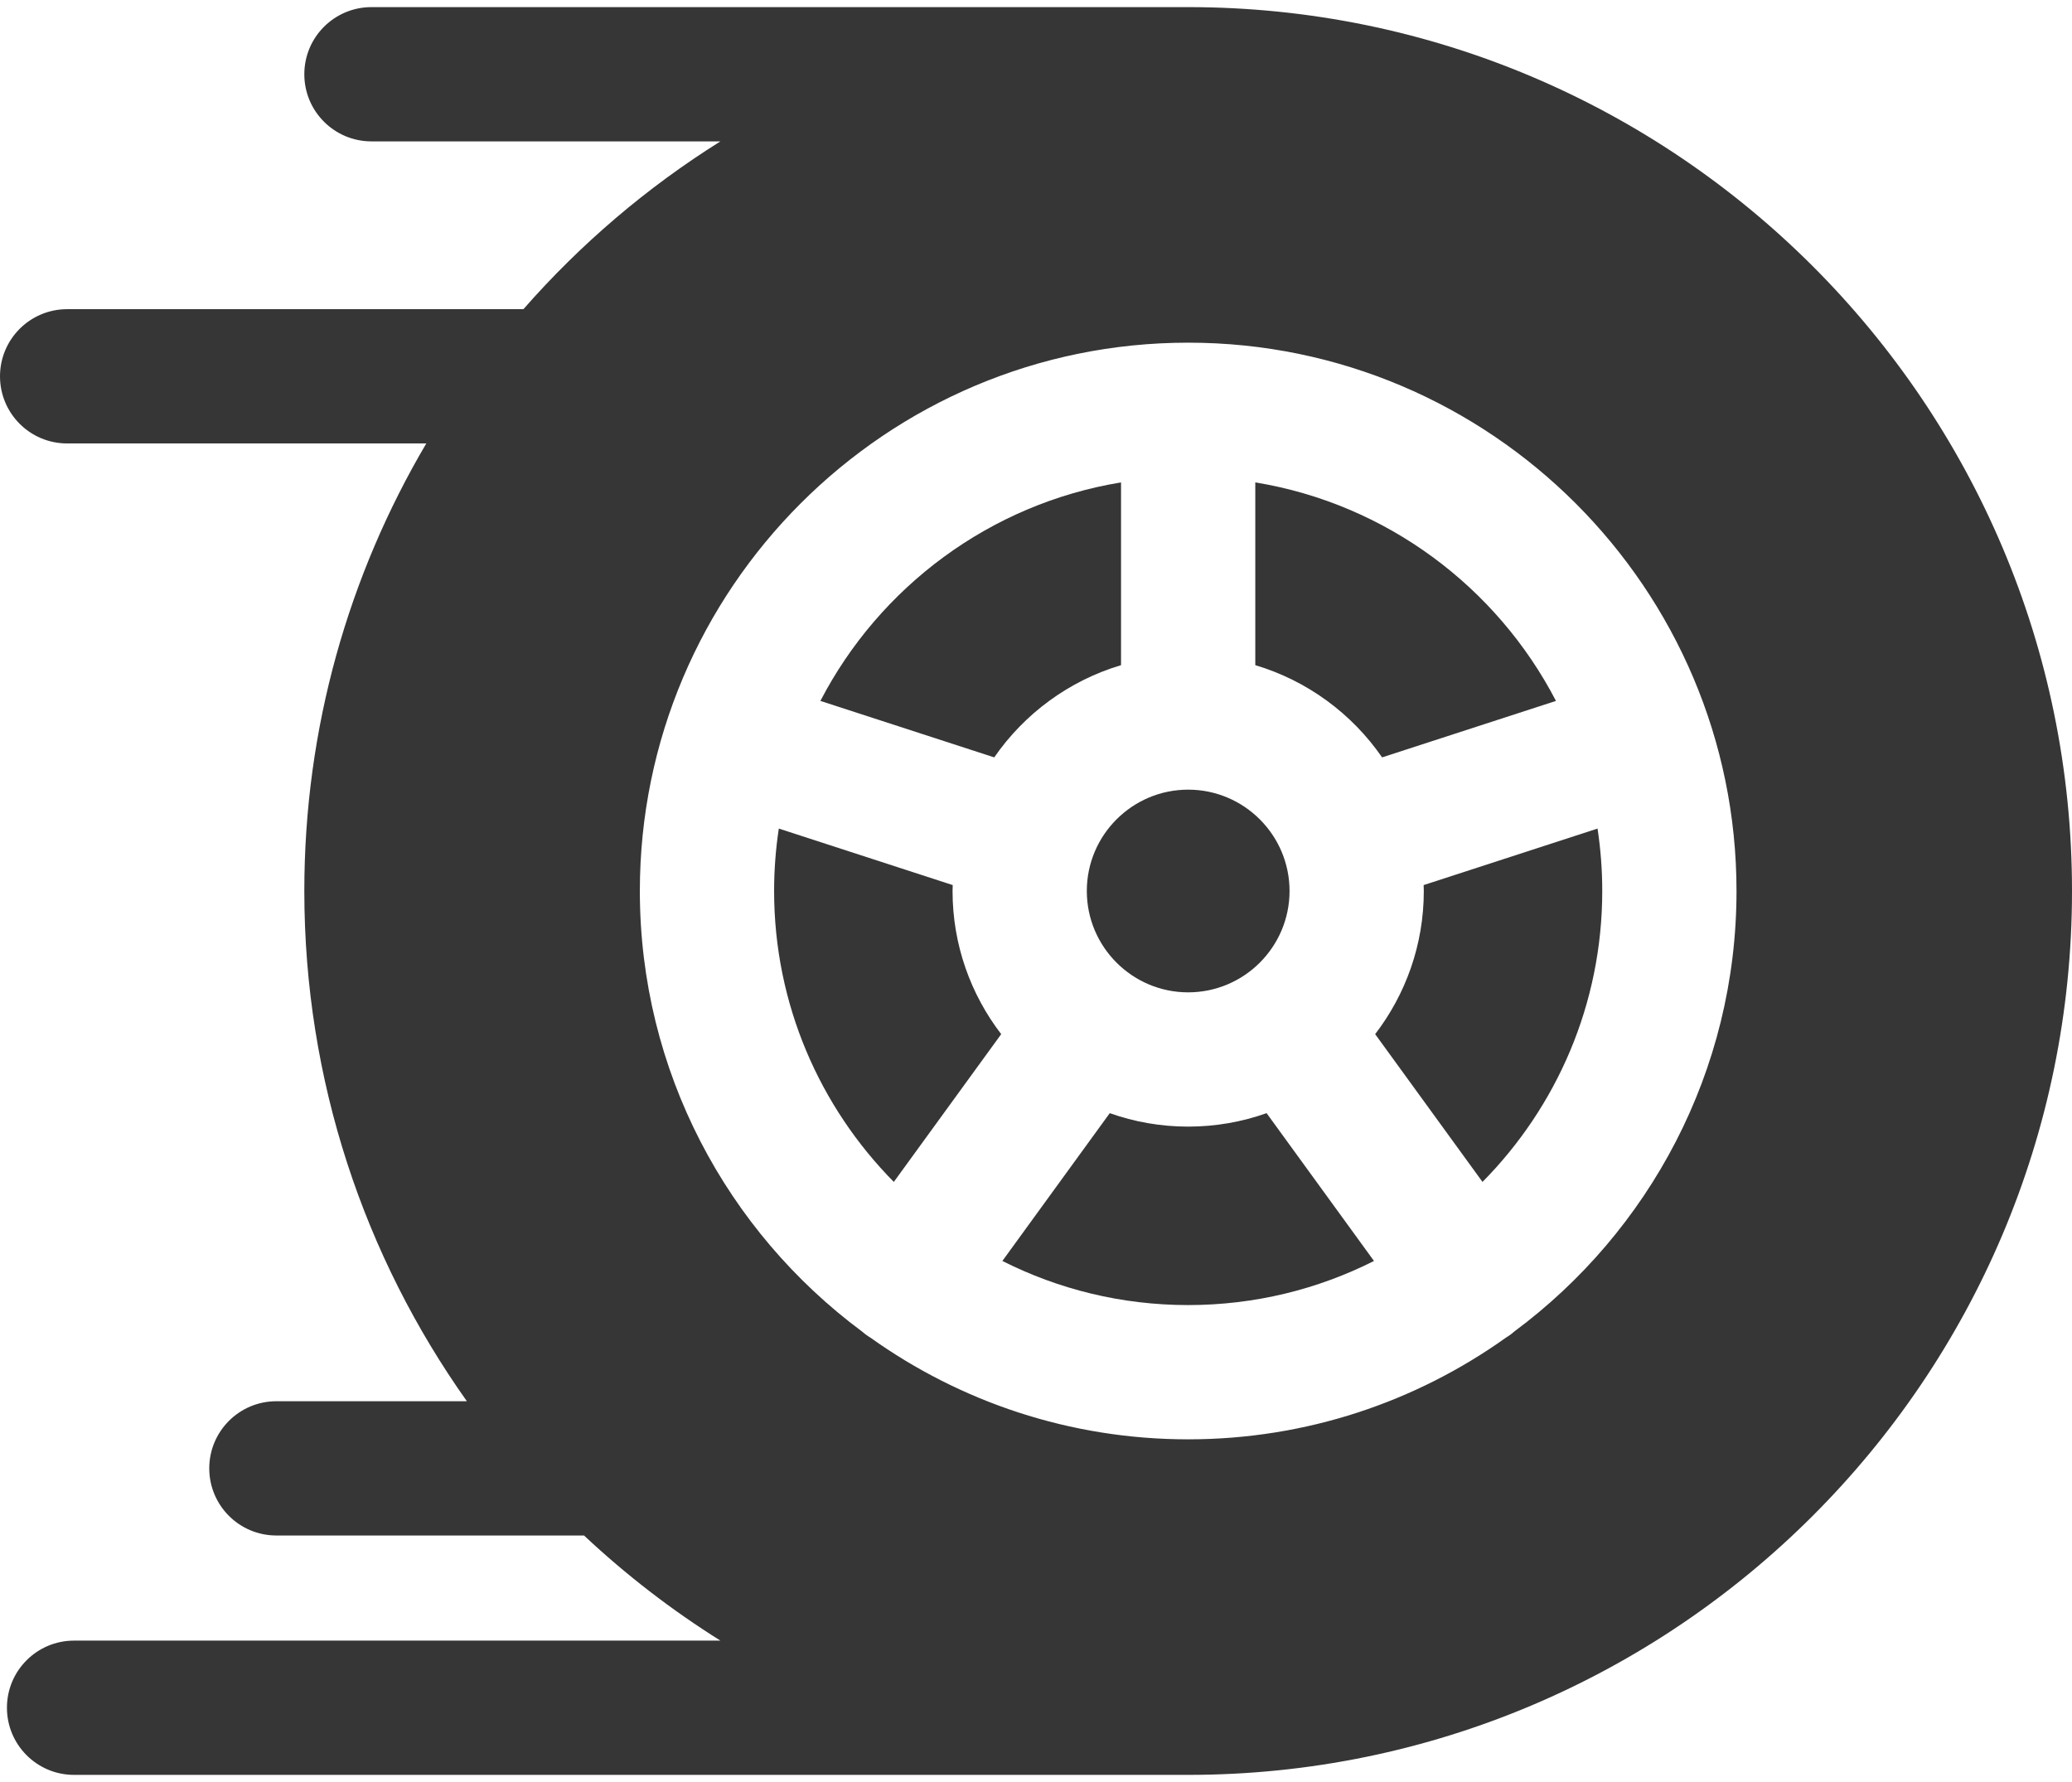
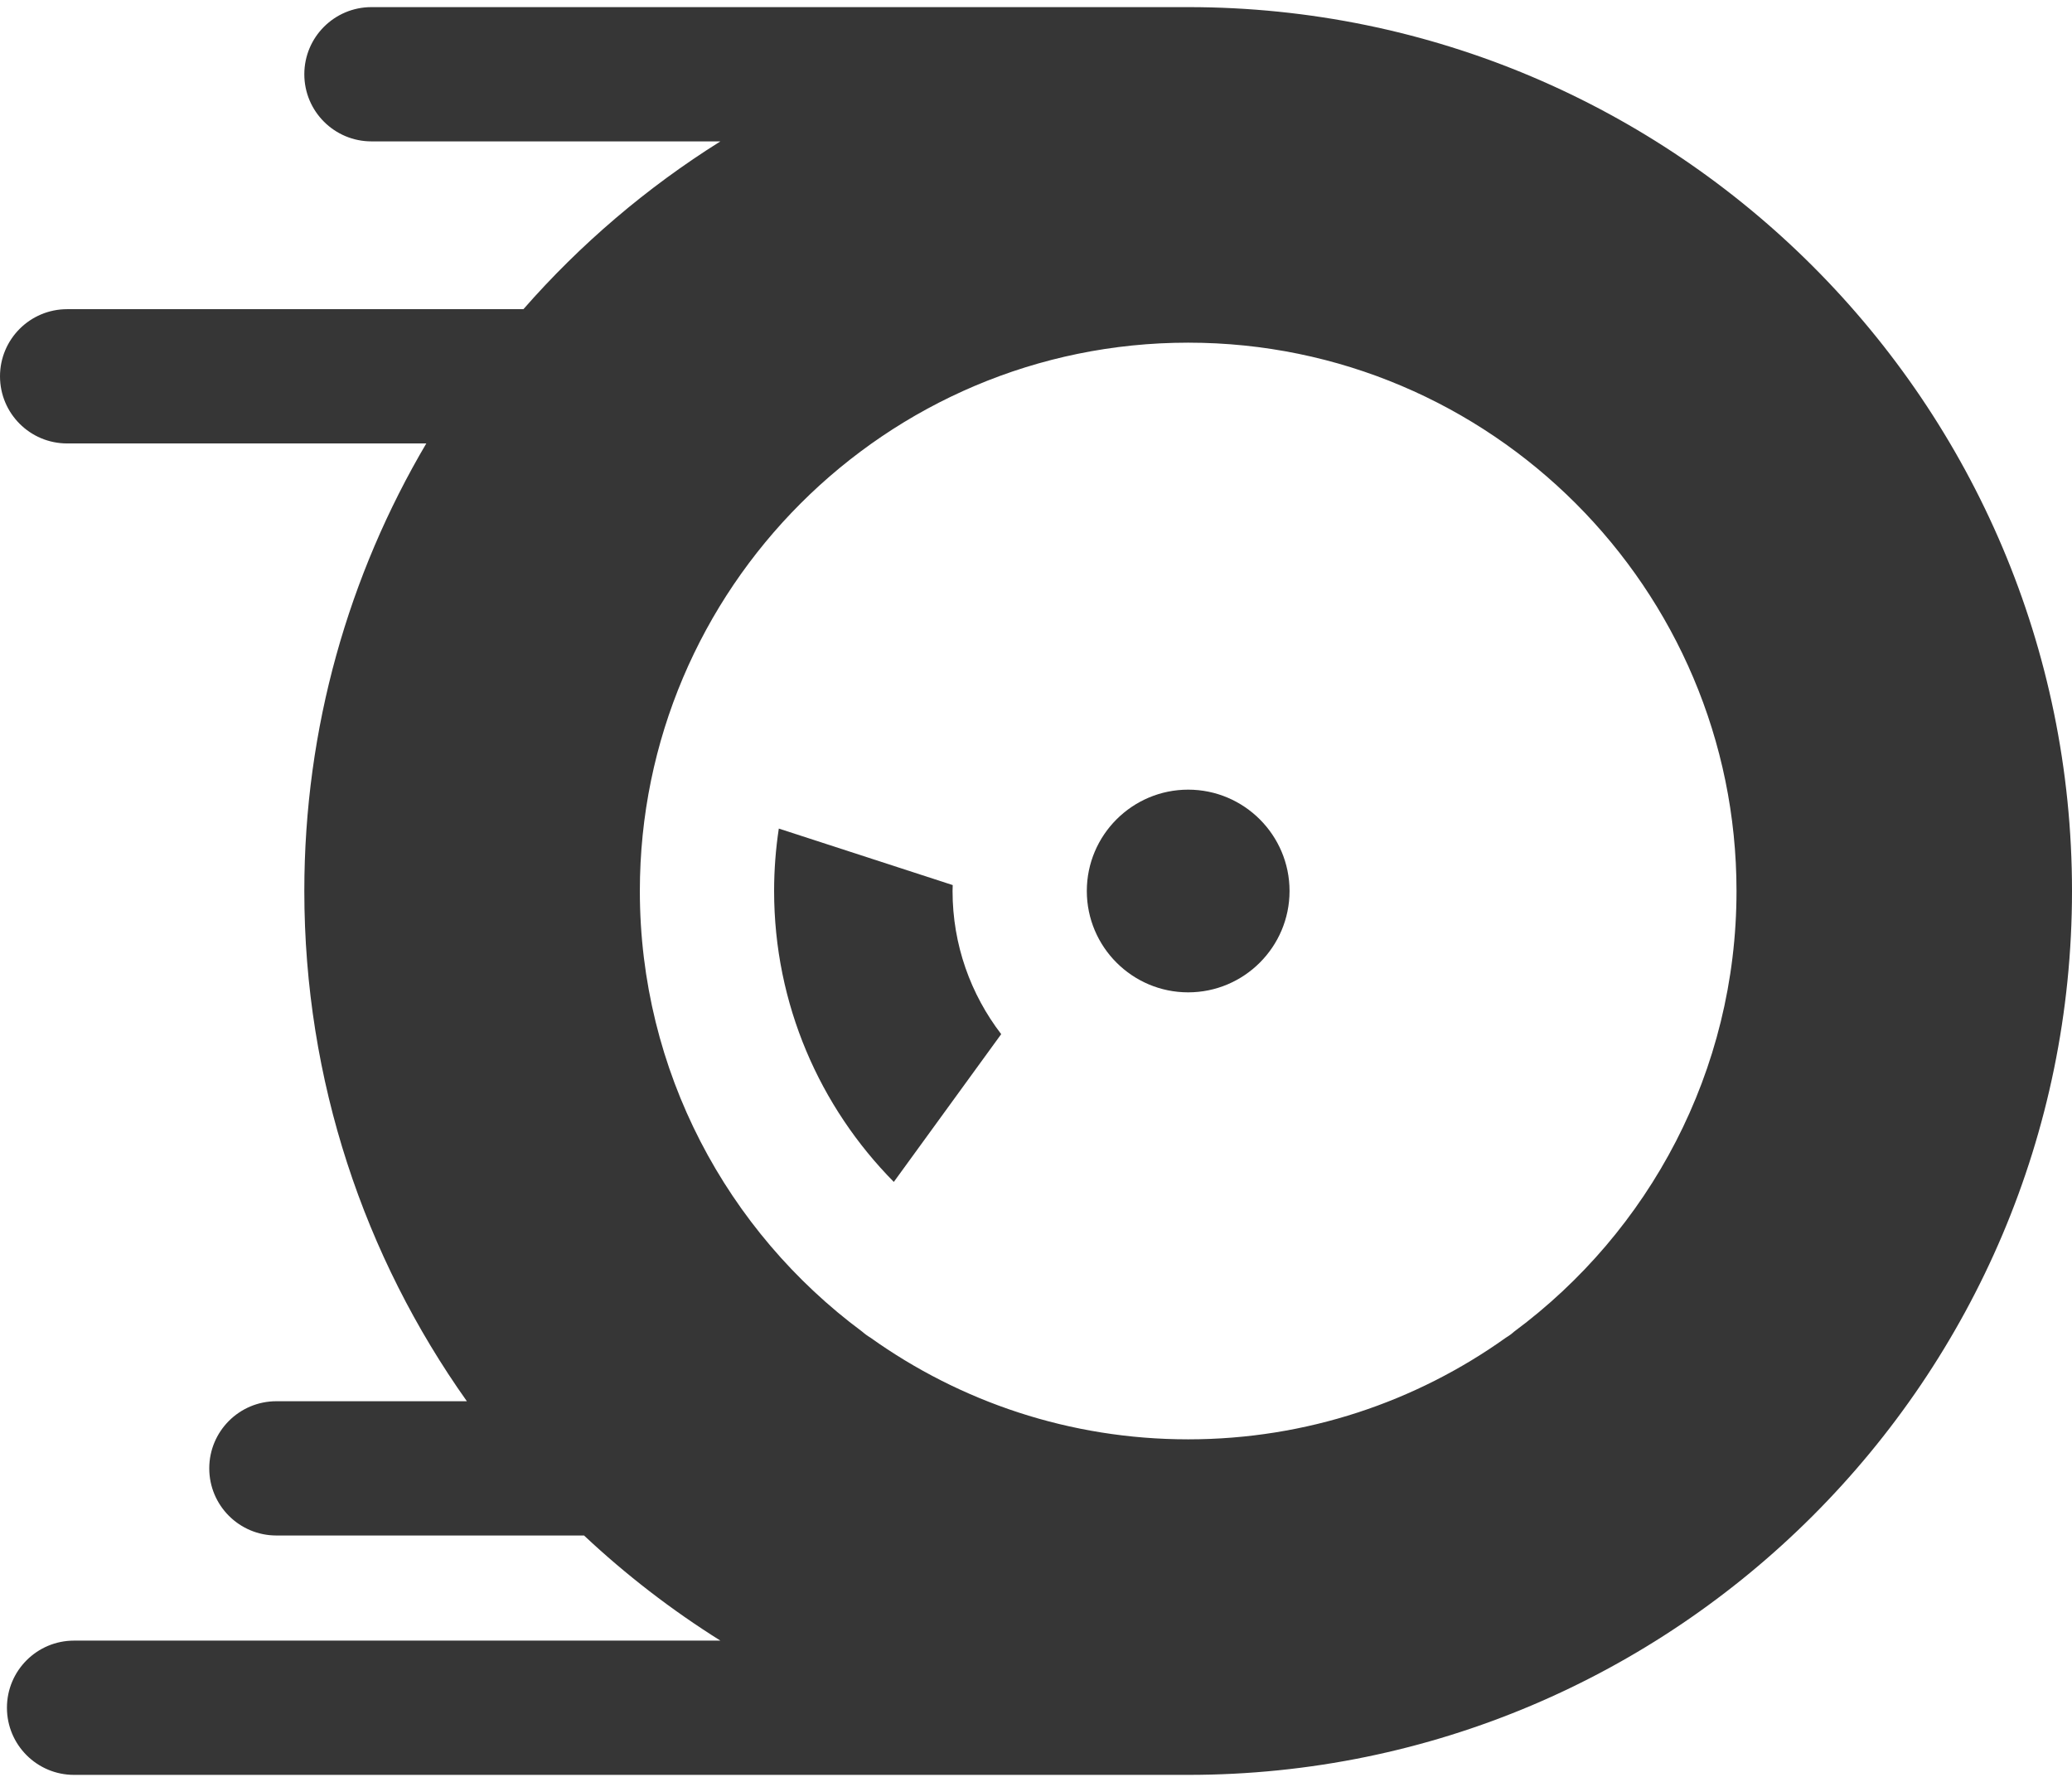
<svg xmlns="http://www.w3.org/2000/svg" xml:space="preserve" width="50px" height="43px" version="1.1" shape-rendering="geometricPrecision" text-rendering="geometricPrecision" image-rendering="optimizeQuality" fill-rule="evenodd" clip-rule="evenodd" viewBox="0 0 51113 43606">
  <g id="Слой_x0020_1">
    <g id="_2072147846896">
      <g>
        <g>
          <path fill="#363636" d="M29310 19303c-1378,0 -2500,1121 -2500,2500 0,1379 1122,2500 2500,2500 1379,0 2501,-1121 2501,-2500 0,-1379 -1122,-2500 -2501,-2500z" />
        </g>
      </g>
      <g>
        <g>
-           <path fill="#363636" d="M30966 11724l0 4508c1284,383 2384,1197 3128,2275l4289 -1393c-1459,-2810 -4185,-4861 -7417,-5390z" />
-         </g>
+           </g>
      </g>
      <g>
        <g>
-           <path fill="#363636" d="M39409 20263l-4290 1394c1,49 4,97 4,146 0,1327 -448,2551 -1200,3531l2648 3645c1825,-1846 2954,-4382 2954,-7176 0,-523 -40,-1038 -116,-1540z" />
-         </g>
+           </g>
      </g>
      <g>
        <g>
          <path fill="#363636" d="M29310 0l-20147 0c-914,0 -1656,741 -1656,1656 0,915 742,1656 1656,1656l8608 0c-1816,1137 -3453,2534 -4859,4139l-11256 0c-915,0 -1656,742 -1656,1656 0,915 741,1656 1656,1656l8860 0c-1911,3240 -3009,7014 -3009,11040 0,4684 1486,9028 4010,12586l-4699 0c-915,0 -1656,742 -1656,1656 0,915 741,1656 1656,1656l7589 0c1033,969 2159,1838 3364,2593l-15944 0c-915,0 -1656,741 -1656,1656 0,914 741,1656 1656,1656l27483 0c12023,0 21803,-9781 21803,-21803 0,-12022 -9780,-21803 -21803,-21803zm8044 32670c-30,26 -60,52 -93,76 -37,27 -75,52 -113,75 -2213,1579 -4919,2508 -7838,2508 -2919,0 -5625,-929 -7837,-2508 -39,-23 -76,-48 -113,-75 -33,-24 -63,-50 -94,-76 -3324,-2466 -5482,-6419 -5482,-10867 0,-7459 6068,-13526 13526,-13526 7459,0 13527,6067 13527,13526 0,4448 -2159,8401 -5483,10867z" />
        </g>
      </g>
      <g>
        <g>
-           <path fill="#363636" d="M20238 17114l4288 1393c745,-1078 1844,-1892 3128,-2275l0 -4508c-3231,529 -5958,2579 -7416,5390z" />
-         </g>
+           </g>
      </g>
      <g>
        <g>
-           <path fill="#363636" d="M31245 27283c-606,215 -1256,332 -1935,332 -678,0 -1329,-117 -1934,-332l-2649 3646c1379,696 2936,1088 4583,1088 1648,0 3205,-392 4584,-1088l-2649 -3646z" />
-         </g>
+           </g>
      </g>
      <g>
        <g>
          <path fill="#363636" d="M23498 21803c0,-49 2,-97 4,-146l-4290 -1394c-76,502 -116,1017 -116,1540 0,2795 1129,5330 2953,7176l2649 -3645c-752,-980 -1200,-2204 -1200,-3531z" />
        </g>
      </g>
      <g>
   </g>
      <g>
   </g>
      <g>
   </g>
      <g>
   </g>
      <g>
   </g>
      <g>
   </g>
      <g>
   </g>
      <g>
   </g>
      <g>
   </g>
      <g>
   </g>
      <g>
   </g>
      <g>
   </g>
      <g>
   </g>
      <g>
   </g>
      <g>
   </g>
    </g>
  </g>
</svg>